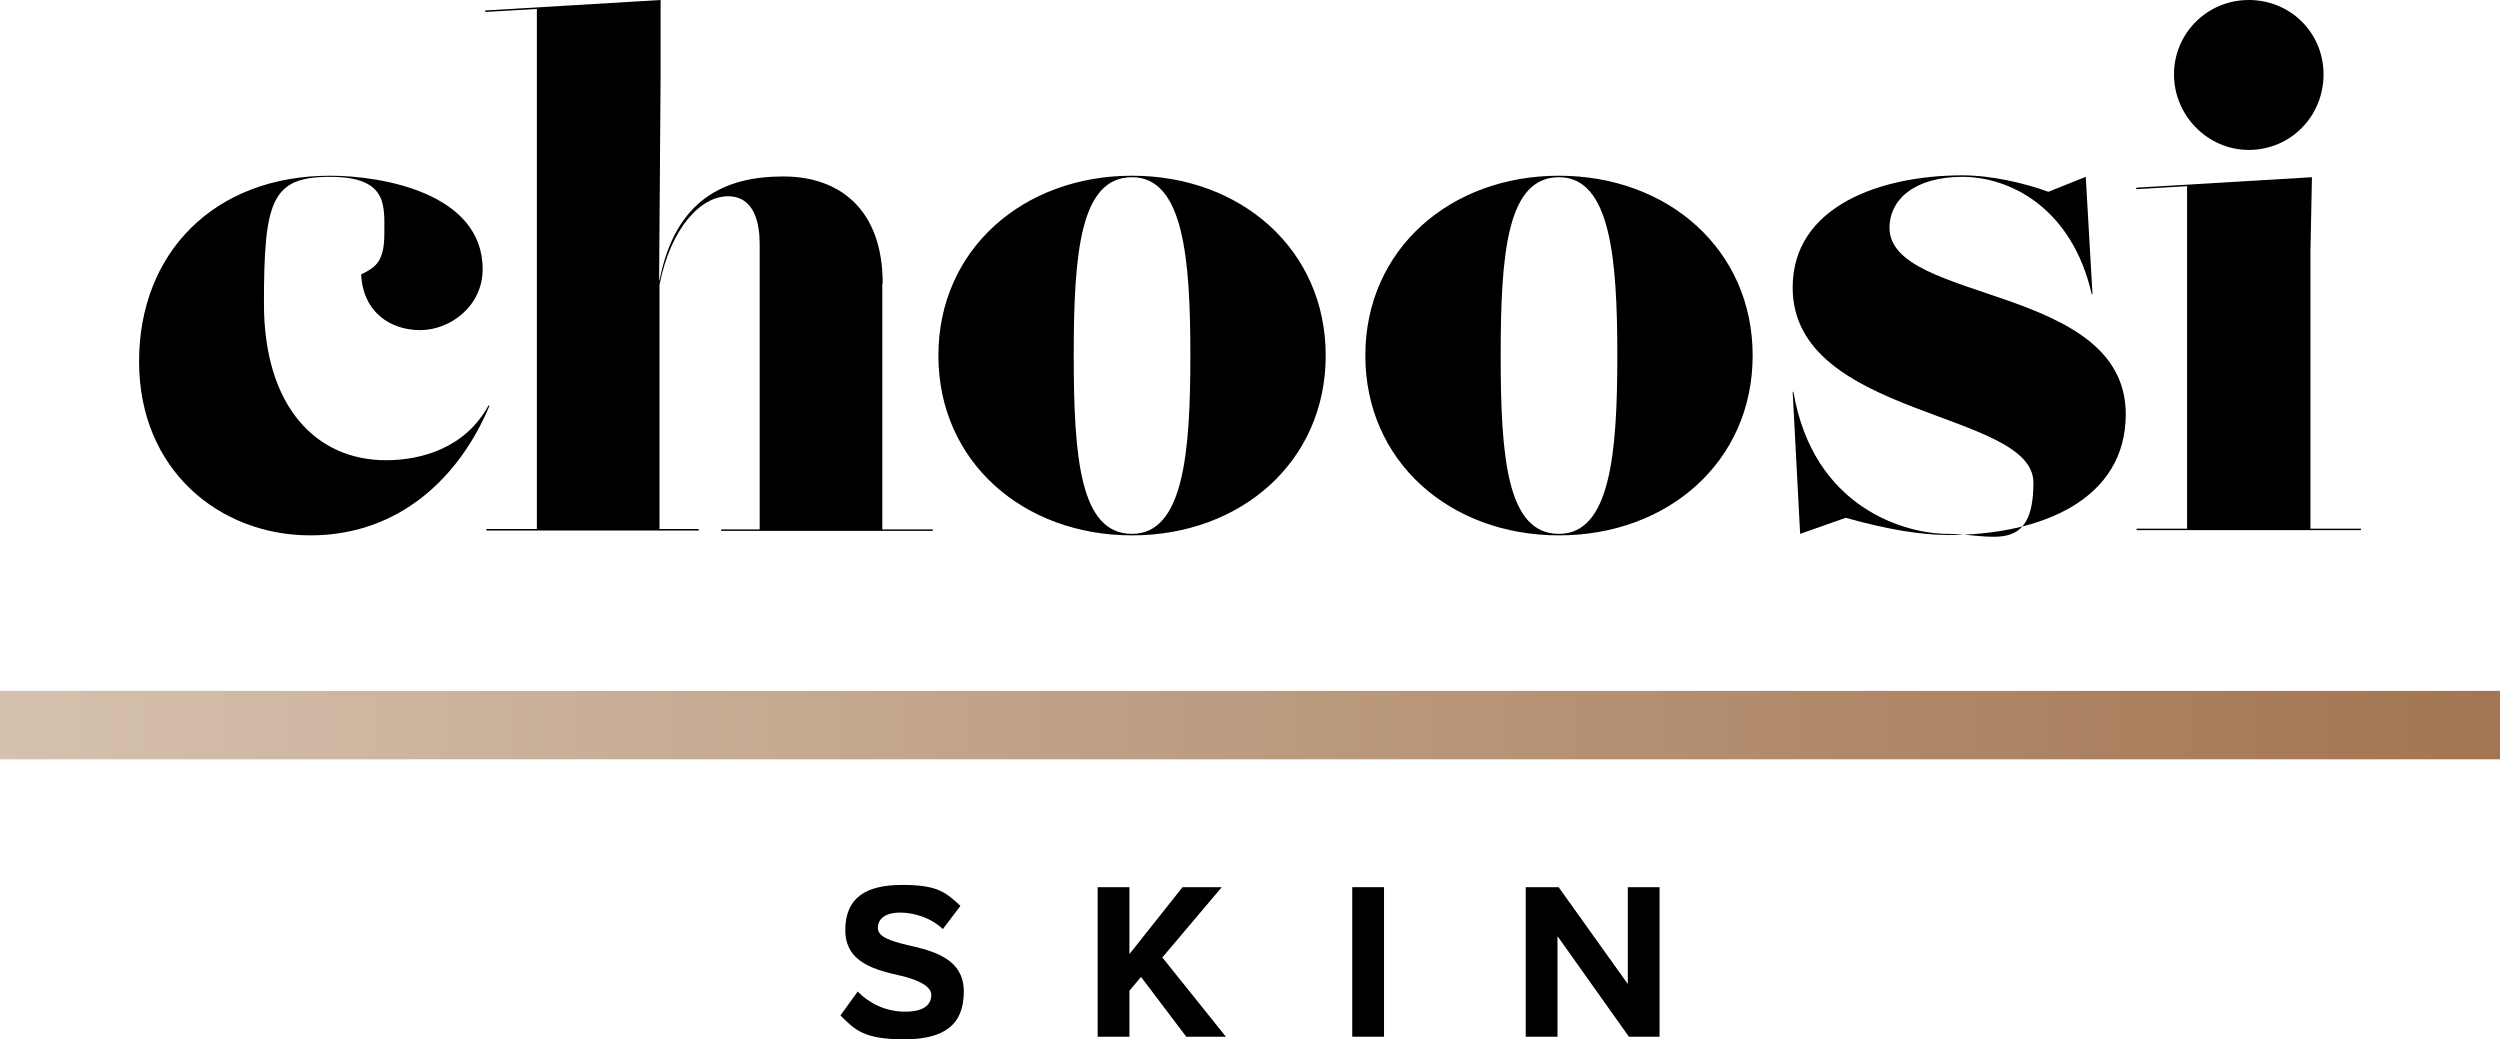
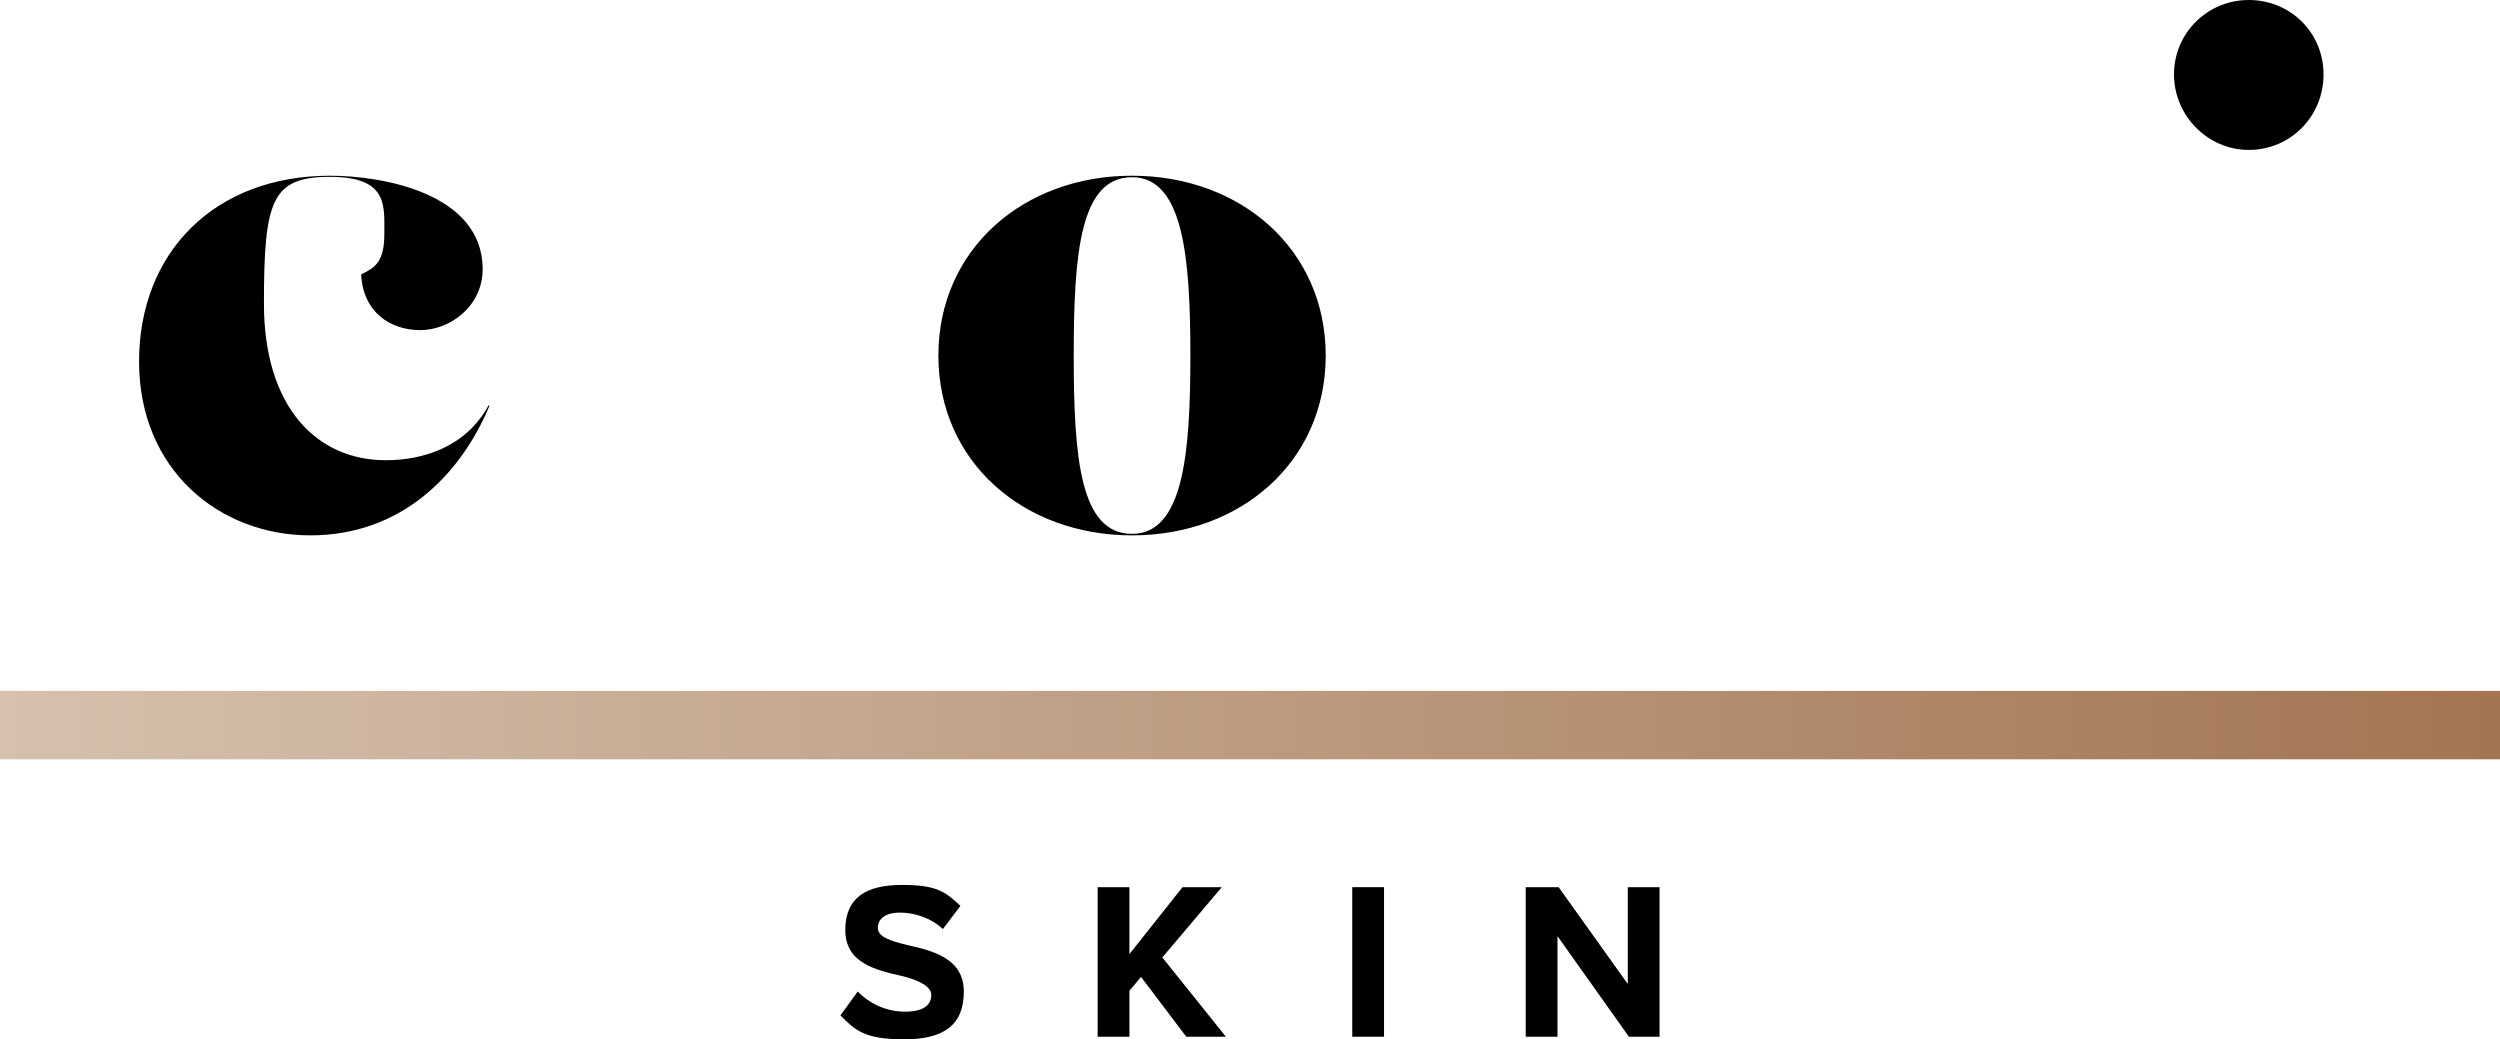
<svg xmlns="http://www.w3.org/2000/svg" id="Layer_1" data-name="Layer 1" version="1.1" viewBox="0 0 668.7 278">
  <defs>
    <style>
      .cls-1 {
        fill: url(#linear-gradient);
      }

      .cls-1, .cls-2 {
        stroke-width: 0px;
      }

      .cls-2 {
        fill: #000;
      }
    </style>
    <linearGradient id="linear-gradient" x1="0" y1="193.9" x2="668.7" y2="193.9" gradientUnits="userSpaceOnUse">
      <stop offset="0" stop-color="#d5c1ae" />
      <stop offset="1" stop-color="#a37552" />
    </linearGradient>
  </defs>
  <rect class="cls-1" y="184.8" width="668.7" height="18.3" />
  <g>
    <path class="cls-2" d="M229.4,265.2c2.8,2.9,7.2,5.4,12.7,5.4s7-2.2,7-4.5-3.5-4-8.1-5.1c-6.5-1.5-14.9-3.3-14.9-12.2s5.8-12.1,15.2-12.1,11.6,1.9,15.6,5.6l-4.7,6.2c-3.2-3-7.6-4.4-11.5-4.4s-5.9,1.7-5.9,4.1,3.4,3.5,8,4.6c6.6,1.5,15,3.5,15,12.4s-5.2,12.8-16,12.8-13.2-2.6-17-6.4l4.7-6.5Z" />
    <path class="cls-2" d="M317.3,277.3l-12.1-16-3.1,3.7v12.3h-8.5v-40h8.5v17.9l14.2-17.9h10.5l-15.9,18.8,17,21.2h-10.5Z" />
    <path class="cls-2" d="M361.7,277.3v-40h8.5v40h-8.5Z" />
    <path class="cls-2" d="M435.7,277.3l-19.1-26.9v26.9h-8.5v-40h8.8l18.5,25.9v-25.9h8.5v40h-8.2Z" />
  </g>
  <g>
    <path class="cls-2" d="M130.7,108.4c-6.2,11.4-17.9,14.7-27.5,14.7-18.5,0-32.6-14.2-32.6-41.9s2.1-33.9,17.7-33.9,14.5,7.8,14.5,15.3-2.5,9-6.2,10.8c.5,10.1,7.8,14.9,15.8,14.9s16.7-6.4,16.7-16.3c0-20.4-27-25-40.8-25-31,0-51.1,20.6-51.1,49.7s21.6,46.5,45.8,46.5,40.1-16,47.9-34.6l-.2-.2Z" />
    <path class="cls-2" d="M302.8,47c-29.1,0-51.8,19.7-51.8,48.1s22.7,48.1,51.8,48.1,51.8-19.7,51.8-48.1-22.7-48.1-51.8-48.1ZM302.8,142.8c-13.8,0-15.6-20-15.6-47.7s1.8-47.7,15.6-47.7,15.6,21.8,15.6,47.7-1.8,47.7-15.6,47.7Z" />
-     <path class="cls-2" d="M417,47c-29.1,0-51.8,19.7-51.8,48.1s22.7,48.1,51.8,48.1,51.8-19.7,51.8-48.1-22.7-48.1-51.8-48.1ZM417,142.8c-13.8,0-15.6-20-15.6-47.7s1.8-47.7,15.6-47.7,15.6,21.8,15.6,47.7-1.8,47.7-15.6,47.7Z" />
-     <path class="cls-2" d="M505.4,61h0c0-7.8,6.9-13.7,19.5-13.7s29.3,8.2,34.6,31.4h.2l-1.8-31.4-10,4c-6.3-2.3-15.2-4.4-23-4.4-21.8,0-45.4,8.2-45.4,30,0,35,64.4,32.8,64.4,52.2s-11.5,13.7-22.9,13.7-36-6.9-41.3-38h-.2l2,38,12.2-4.3c11.3,3.2,20.4,4.6,27.4,4.6,25.2,0,47.5-9.6,47.5-32.3,0-34.9-63.2-29.6-63.2-49.9Z" />
-     <path class="cls-2" d="M236.1,75.8c0-19.5-11.2-28.6-26.6-28.6s-28.8,5.9-33.1,27.8h-.1c0-.1.4-55.5.4-55.5h0V0c.1,0-46.9,2.8-46.9,2.8v.4l13.8-.8v139.1h-13.5v.4h56.8v-.4h-10.5v-65.3c3-15.2,11-23.7,18.3-23.7s8.5,7.6,8.5,12.8v76.3h-10.3v.4h56.6v-.4h-13.5v-65.6Z" />
-     <polygon class="cls-2" points="618 141.4 618 67.1 618.4 47.4 571.4 50.2 571.4 50.6 585 49.8 585 141.4 571.5 141.4 571.5 141.8 631.5 141.8 631.5 141.4 618 141.4" />
    <path class="cls-2" d="M601.5,40.1c11.2,0,20-9,20-20.2s-8.9-19.9-20-19.9-20,8.9-20,19.9,9,20.2,20,20.2Z" />
  </g>
</svg>